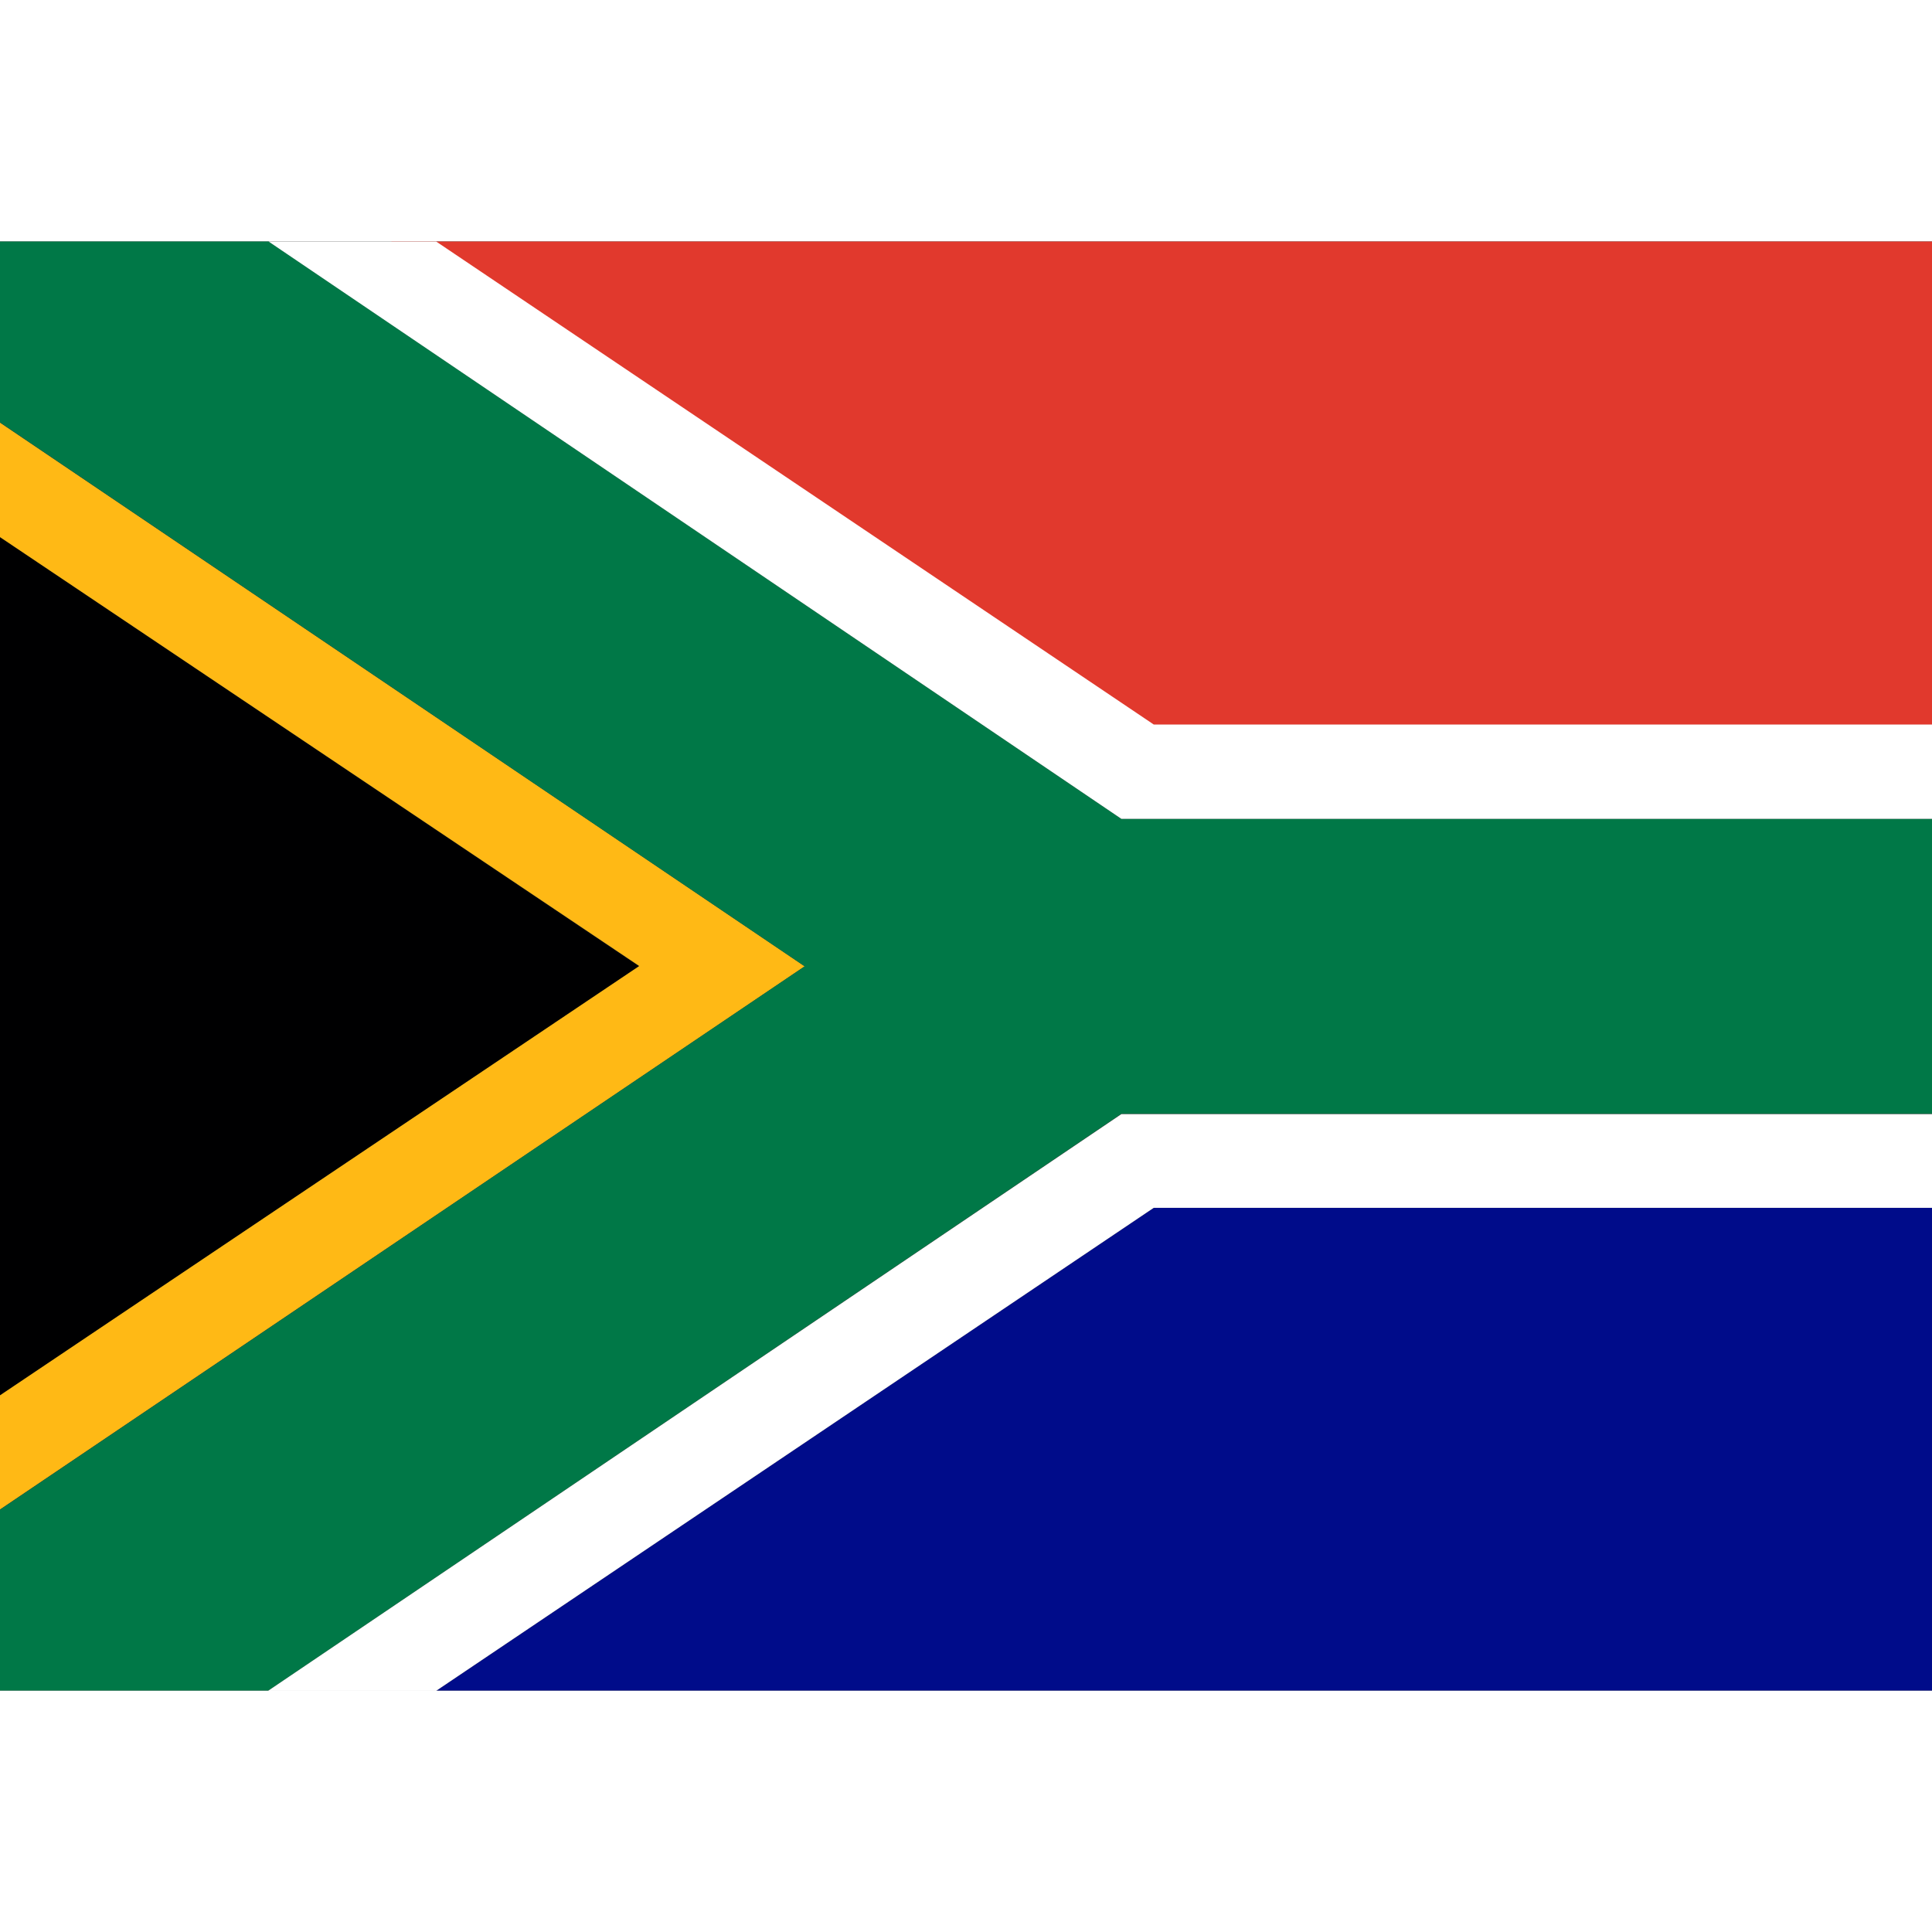
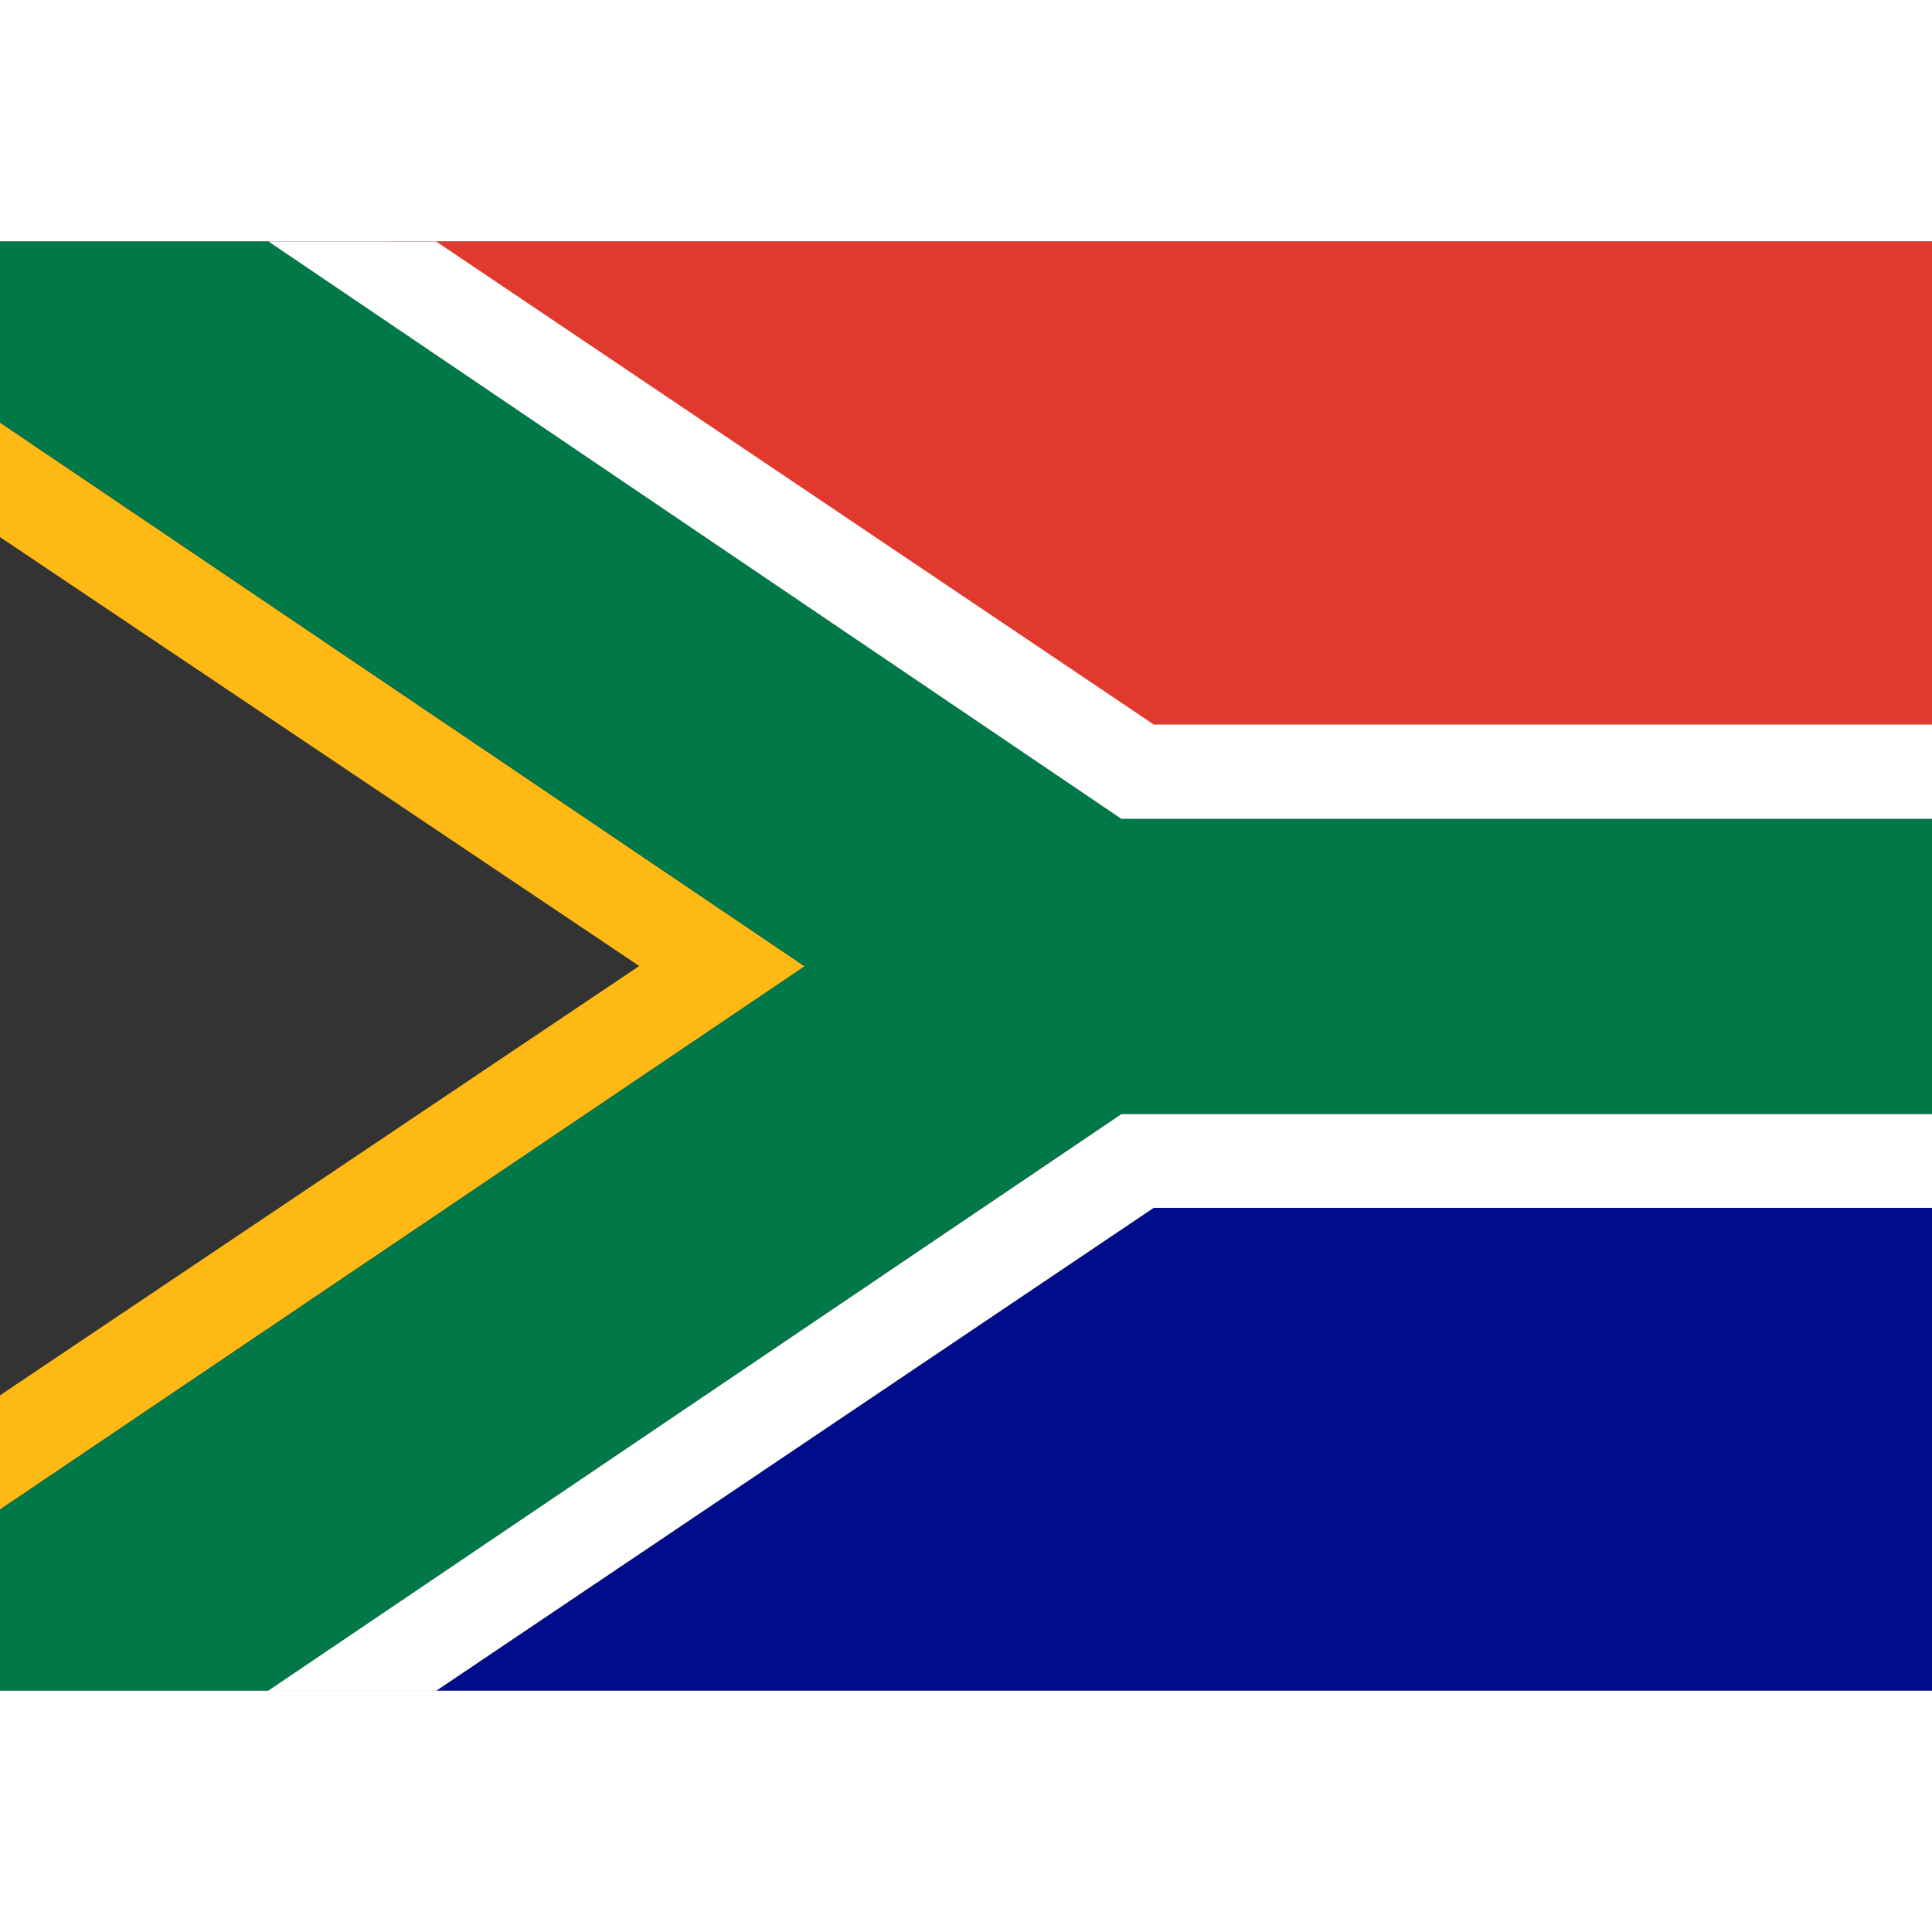
<svg xmlns="http://www.w3.org/2000/svg" width="24px" height="24px" viewBox="0 0 24 18" version="1.1">
  <rect x="0" y="0" width="24" height="18" fill="#333333" stroke="none" />
  <g id="surface1">
-     <path style=" stroke:none;fill-rule:evenodd;fill:rgb(0%,0%,0.392%);fill-opacity:1;" d="M 0 14.336 L 0 3.672 L 7.941 9.004 Z M 0 14.336 " />
    <path style=" stroke:none;fill-rule:evenodd;fill:rgb(0%,4.706%,54.118%);fill-opacity:1;" d="M 5.418 18.004 L 14.332 12.004 L 26.996 12.004 L 26.996 18 L 5.418 18 Z M 5.418 18.004 " />
    <path style=" stroke:none;fill-rule:evenodd;fill:rgb(88.235%,22.353%,17.647%);fill-opacity:1;" d="M 4.848 0 L 26.996 0 L 26.996 6.004 L 14.328 6.004 C 14.328 6.004 4.965 -0.059 4.848 0 " />
    <path style=" stroke:none;fill-rule:evenodd;fill:rgb(100%,72.549%,8.235%);fill-opacity:1;" d="M 0 2.25 L 0 3.672 L 7.941 9 L -0.004 14.336 L -0.004 15.754 L 9.996 9.004 Z M 0 2.25 " />
    <path style=" stroke:none;fill-rule:evenodd;fill:rgb(0%,47.059%,27.843%);fill-opacity:1;" d="M 0 2.25 L 0 0 L 3.34 0 L 13.93 7.172 L 27 7.172 L 27 10.836 L 13.93 10.836 L 3.336 18 L 0 18 L 0 15.754 L 9.996 9.004 L 0.004 2.25 Z M 0 2.25 " />
    <path style=" stroke:none;fill-rule:evenodd;fill:rgb(100%,100%,100%);fill-opacity:1;" d="M 3.336 0 L 5.418 0 L 14.332 6 L 26.996 6 L 26.996 7.172 L 13.93 7.172 Z M 3.336 18.004 L 5.418 18.004 L 14.332 12.004 L 26.996 12.004 L 26.996 10.84 L 13.93 10.84 L 3.336 18 Z M 3.336 18.004 " />
  </g>
</svg>